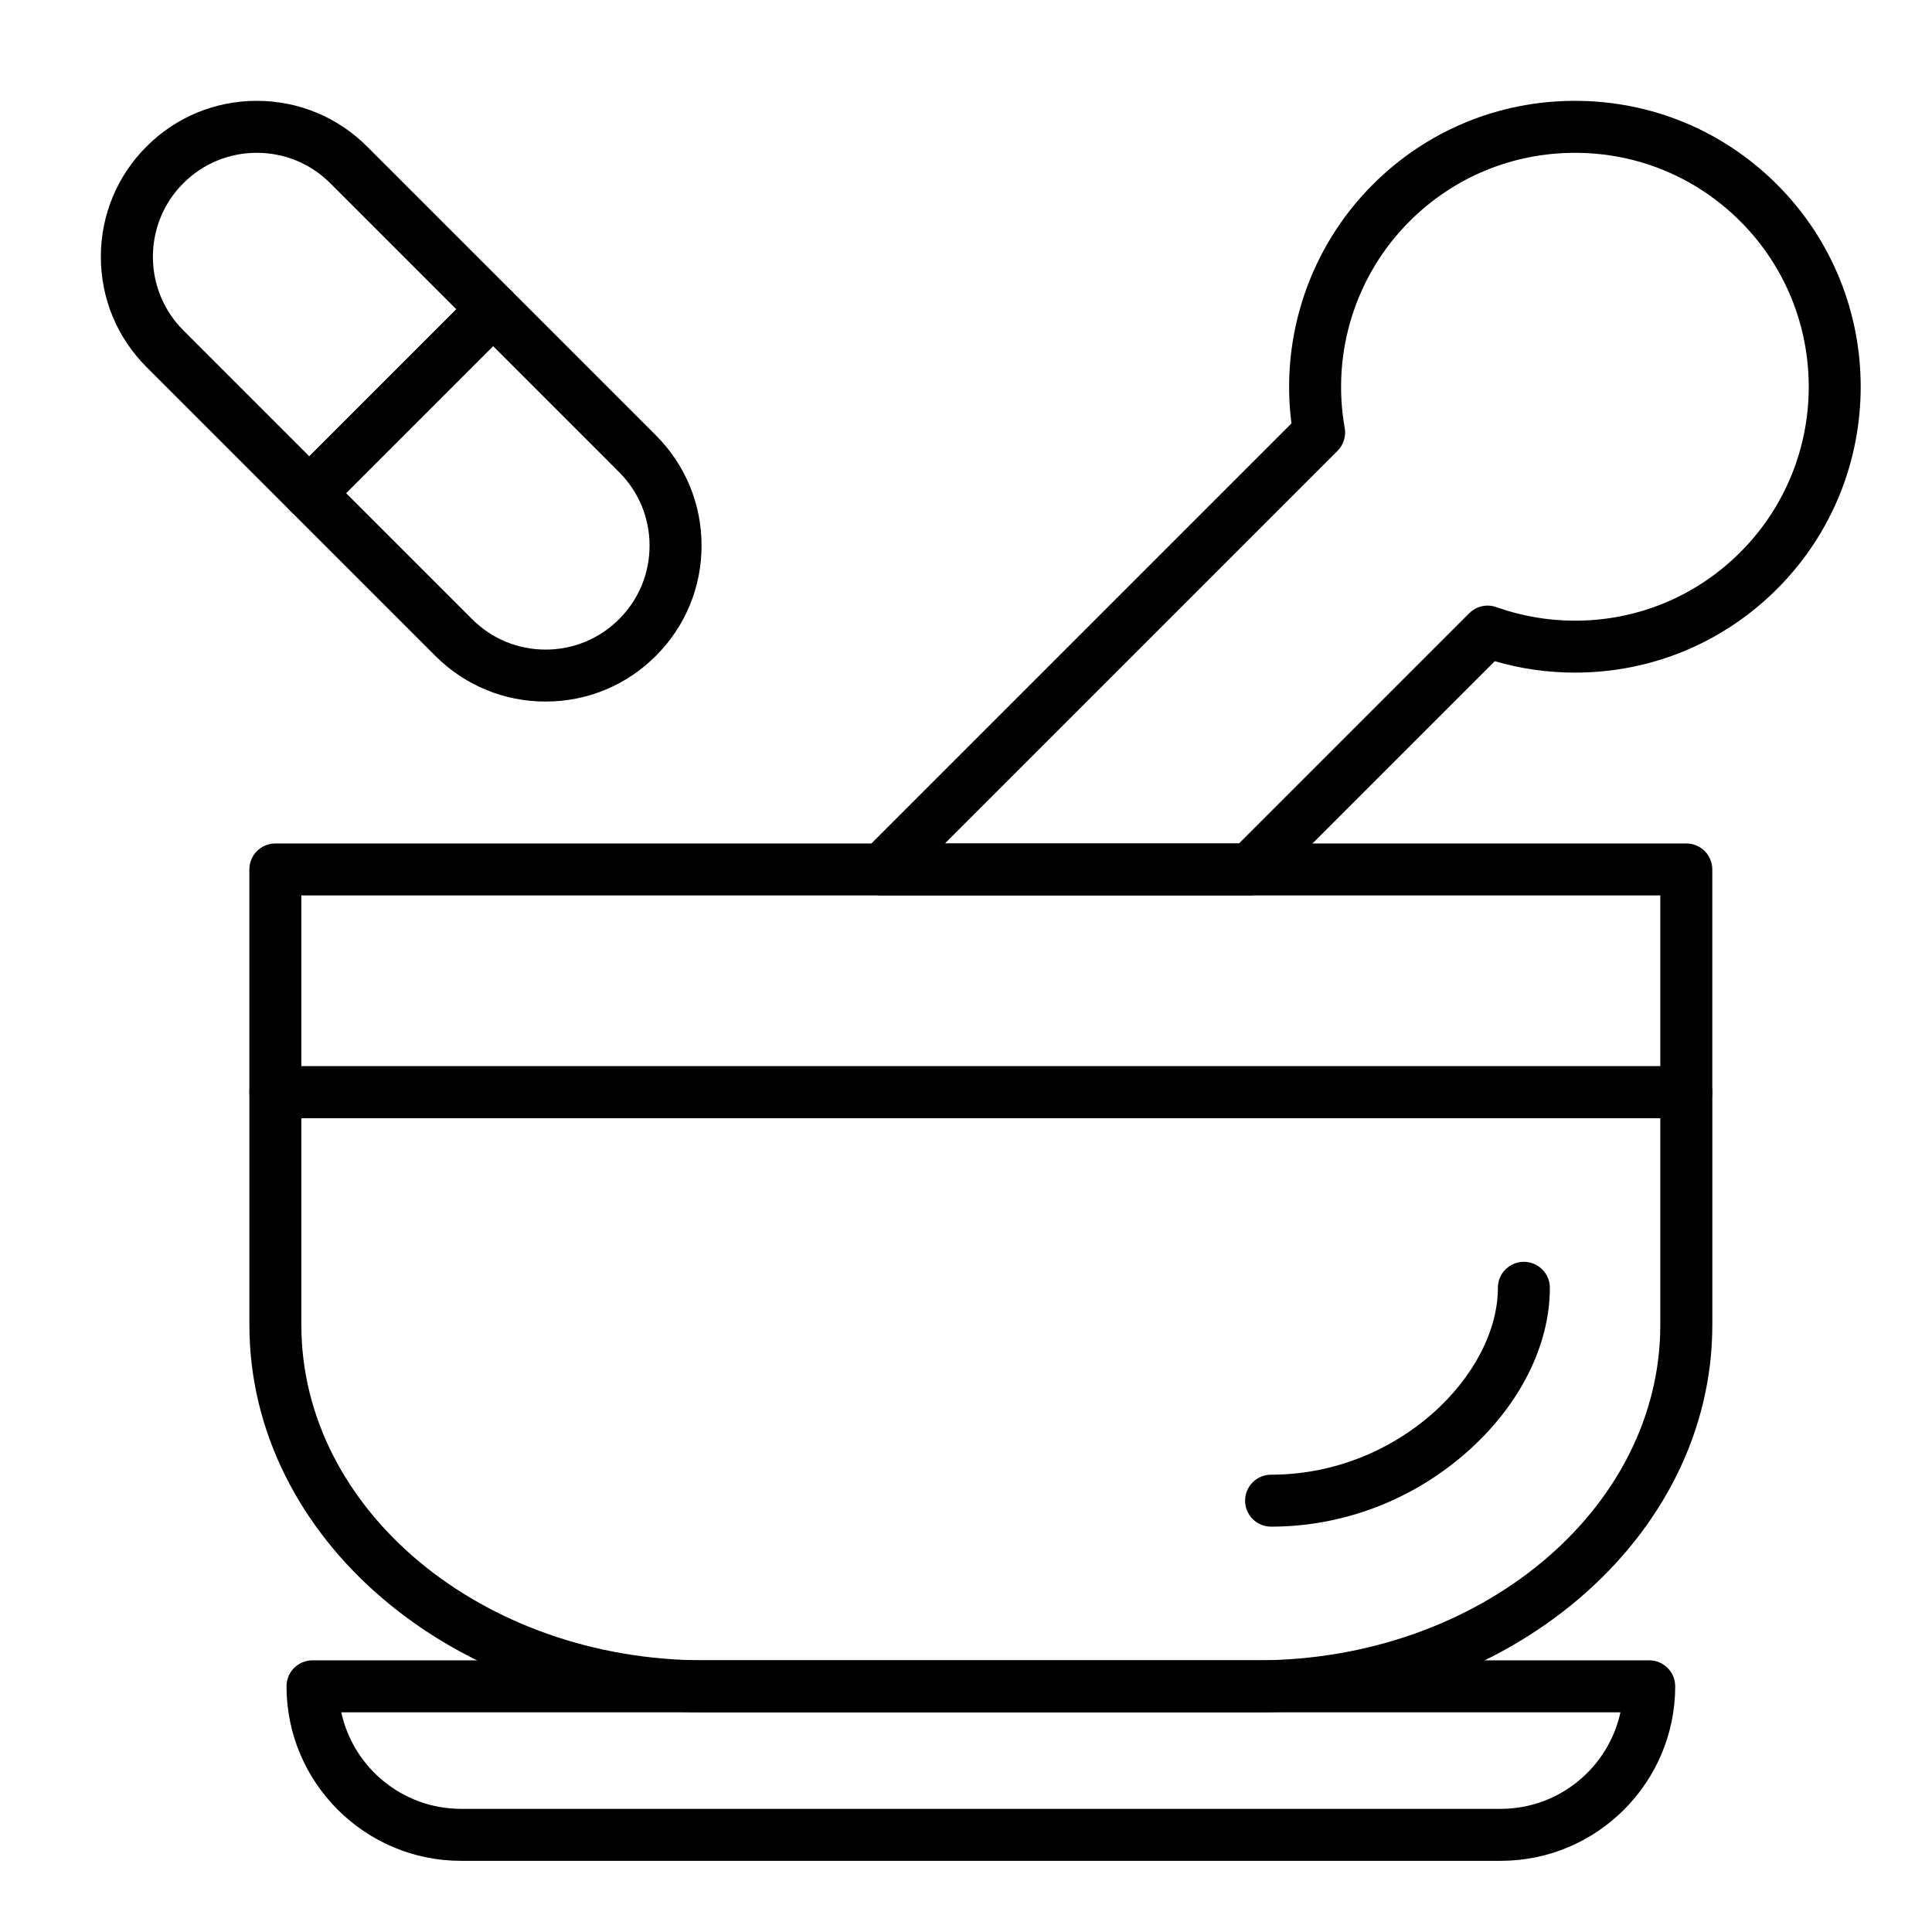
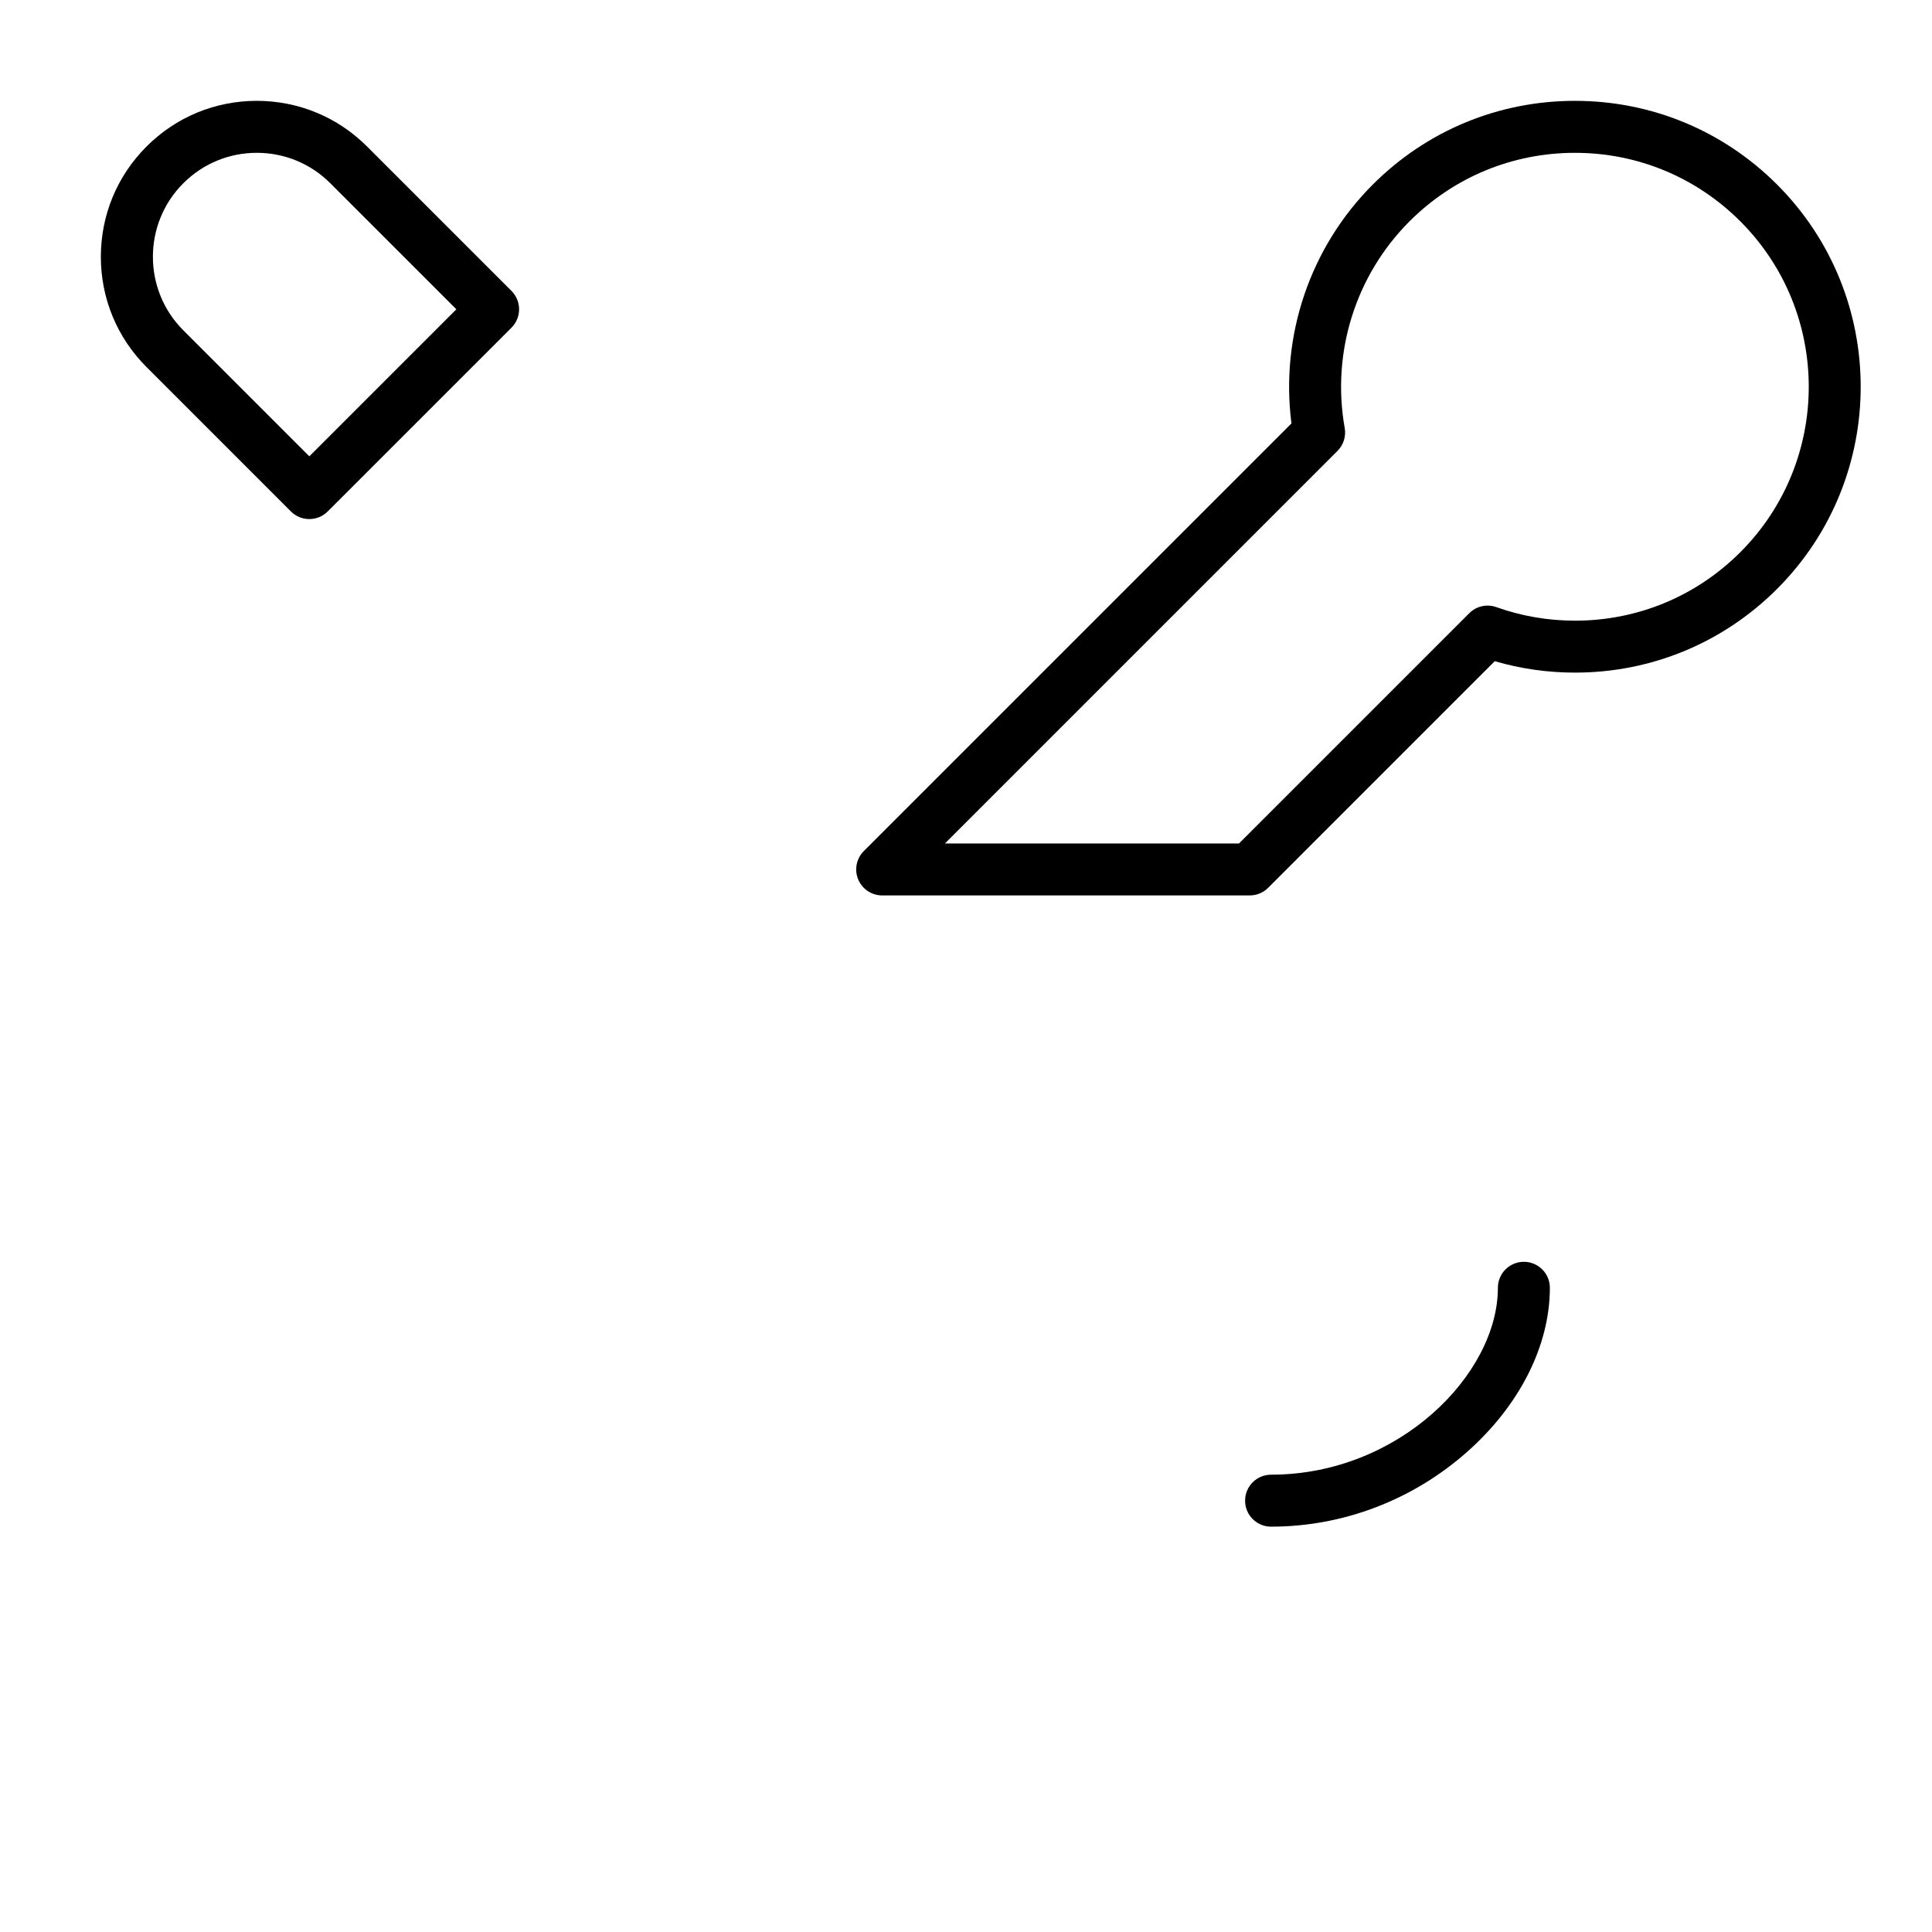
<svg xmlns="http://www.w3.org/2000/svg" fill="#000000" width="800px" height="800px" version="1.1" viewBox="144 144 512 512">
  <g>
-     <path d="m541.7 637.14h-275.52c-25.5 0-46.25-20.746-46.25-46.25 0-3.805 3.082-6.887 6.887-6.887h354.24c3.805 0 6.887 3.082 6.887 6.887 0 25.504-20.746 46.25-46.246 46.25zm-307.26-39.363c3.168 14.609 16.195 25.586 31.738 25.586h275.52c15.543 0 28.57-10.977 31.738-25.586z" />
    <path d="m475.2 381.3h-97.41c-2.785 0-5.297-1.68-6.363-4.25-1.066-2.574-0.477-5.535 1.492-7.508l113.33-113.33c-2.992-23.242 4.922-46.672 21.551-63.301 14.309-14.309 33.336-22.188 53.574-22.188s39.266 7.883 53.574 22.191c29.539 29.543 29.539 77.609 0 107.15-14.305 14.305-33.332 22.184-53.562 22.184h-0.004c-7.234 0-14.363-1.016-21.258-3.027l-60.055 60.059c-1.289 1.293-3.043 2.016-4.867 2.016zm-80.781-13.773h77.93l61.016-61.016c1.879-1.879 4.676-2.512 7.18-1.617 6.691 2.383 13.707 3.59 20.84 3.59h0.004c16.555 0 32.117-6.445 43.82-18.152 24.172-24.172 24.172-63.5 0-87.672-11.711-11.711-27.277-18.16-43.836-18.16s-32.125 6.449-43.836 18.156c-14.312 14.309-20.73 34.781-17.176 54.758 0.395 2.215-0.32 4.484-1.91 6.078z" />
-     <path d="m477.16 597.78h-146.45c-66.512 0-120.62-46.055-120.62-102.66v-61.664c0-3.805 3.082-6.887 6.887-6.887h373.92c3.805 0 6.887 3.082 6.887 6.887v61.664c0 56.609-54.109 102.66-120.62 102.66zm-253.3-157.44v54.777c0 49.012 47.93 88.887 106.84 88.887h146.45c58.918 0 106.85-39.875 106.85-88.891v-54.773z" />
    <path d="m480.85 548.58c-3.805 0-6.887-3.082-6.887-6.887 0-3.805 3.082-6.887 6.887-6.887 33.852 0 60.105-26.625 60.105-49.527 0-3.805 3.082-6.887 6.887-6.887s6.887 3.082 6.887 6.887c0 15.312-8 31.168-21.945 43.504-14.434 12.766-32.875 19.797-51.934 19.797z" />
-     <path d="m590.89 440.34h-373.92c-3.805 0-6.887-3.082-6.887-6.887v-59.039c0-3.805 3.082-6.887 6.887-6.887h373.92c3.805 0 6.887 3.082 6.887 6.887v59.039c0 3.801-3.082 6.887-6.887 6.887zm-367.03-13.777h360.14v-45.266h-360.14z" />
-     <path d="m288.59 329.92c-11.039 0-21.418-4.301-29.223-12.105l-38.27-38.27c-1.293-1.293-2.016-3.043-2.016-4.871s0.727-3.578 2.016-4.871l48.707-48.707c1.293-1.293 3.043-2.016 4.871-2.016s3.578 0.727 4.871 2.016l38.27 38.27c7.805 7.805 12.105 18.184 12.105 29.223 0 11.039-4.301 21.418-12.105 29.223-7.805 7.809-18.188 12.109-29.227 12.109zm-52.879-55.242 33.398 33.398c5.203 5.203 12.121 8.07 19.48 8.07s14.277-2.867 19.48-8.07c5.203-5.203 8.07-12.121 8.07-19.48s-2.867-14.277-8.07-19.48l-33.395-33.402z" />
    <path d="m225.97 281.56c-1.762 0-3.527-0.672-4.871-2.016l-38.27-38.27c-7.805-7.805-12.102-18.184-12.102-29.223 0-11.039 4.301-21.418 12.105-29.223 7.805-7.809 18.184-12.105 29.223-12.105 11.039 0 21.418 4.301 29.223 12.105l38.27 38.27c2.691 2.688 2.691 7.051 0 9.742l-48.707 48.707c-1.344 1.34-3.106 2.012-4.871 2.012zm-13.914-97.062c-7.359 0-14.277 2.867-19.48 8.07-10.742 10.742-10.742 28.223 0 38.965l33.398 33.398 38.965-38.965-33.402-33.398c-5.203-5.203-12.121-8.07-19.48-8.07z" />
  </g>
</svg>